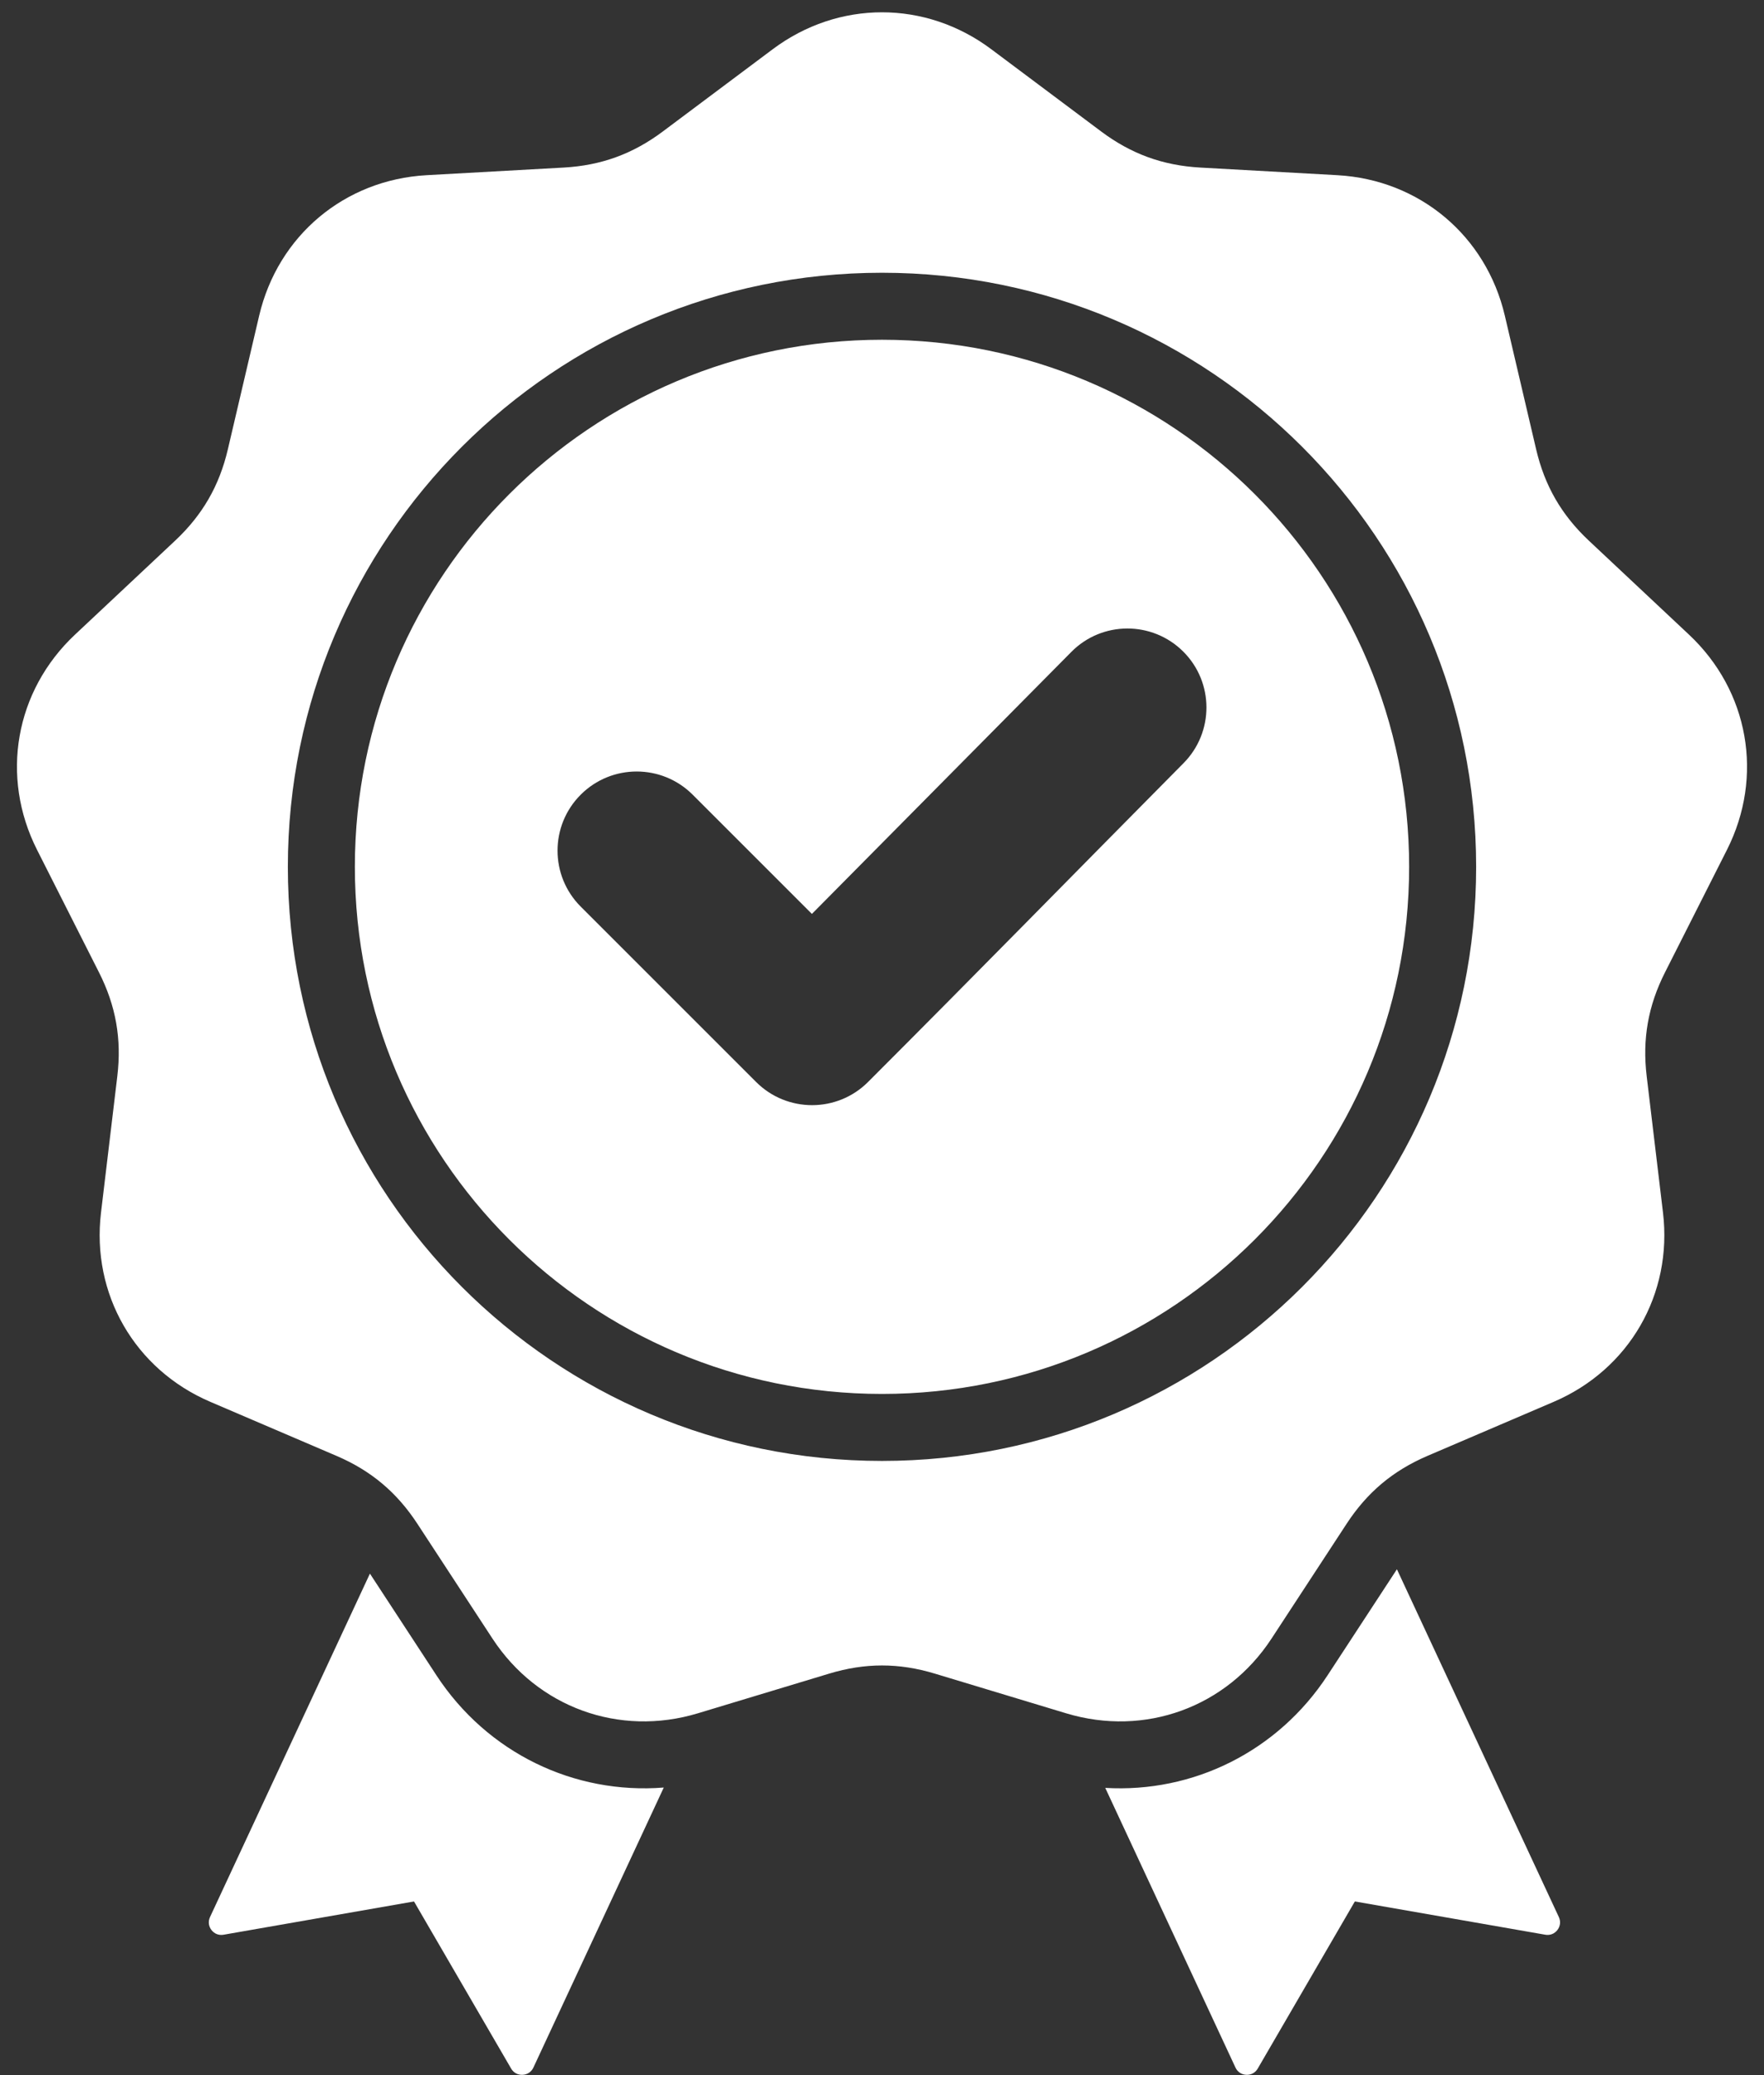
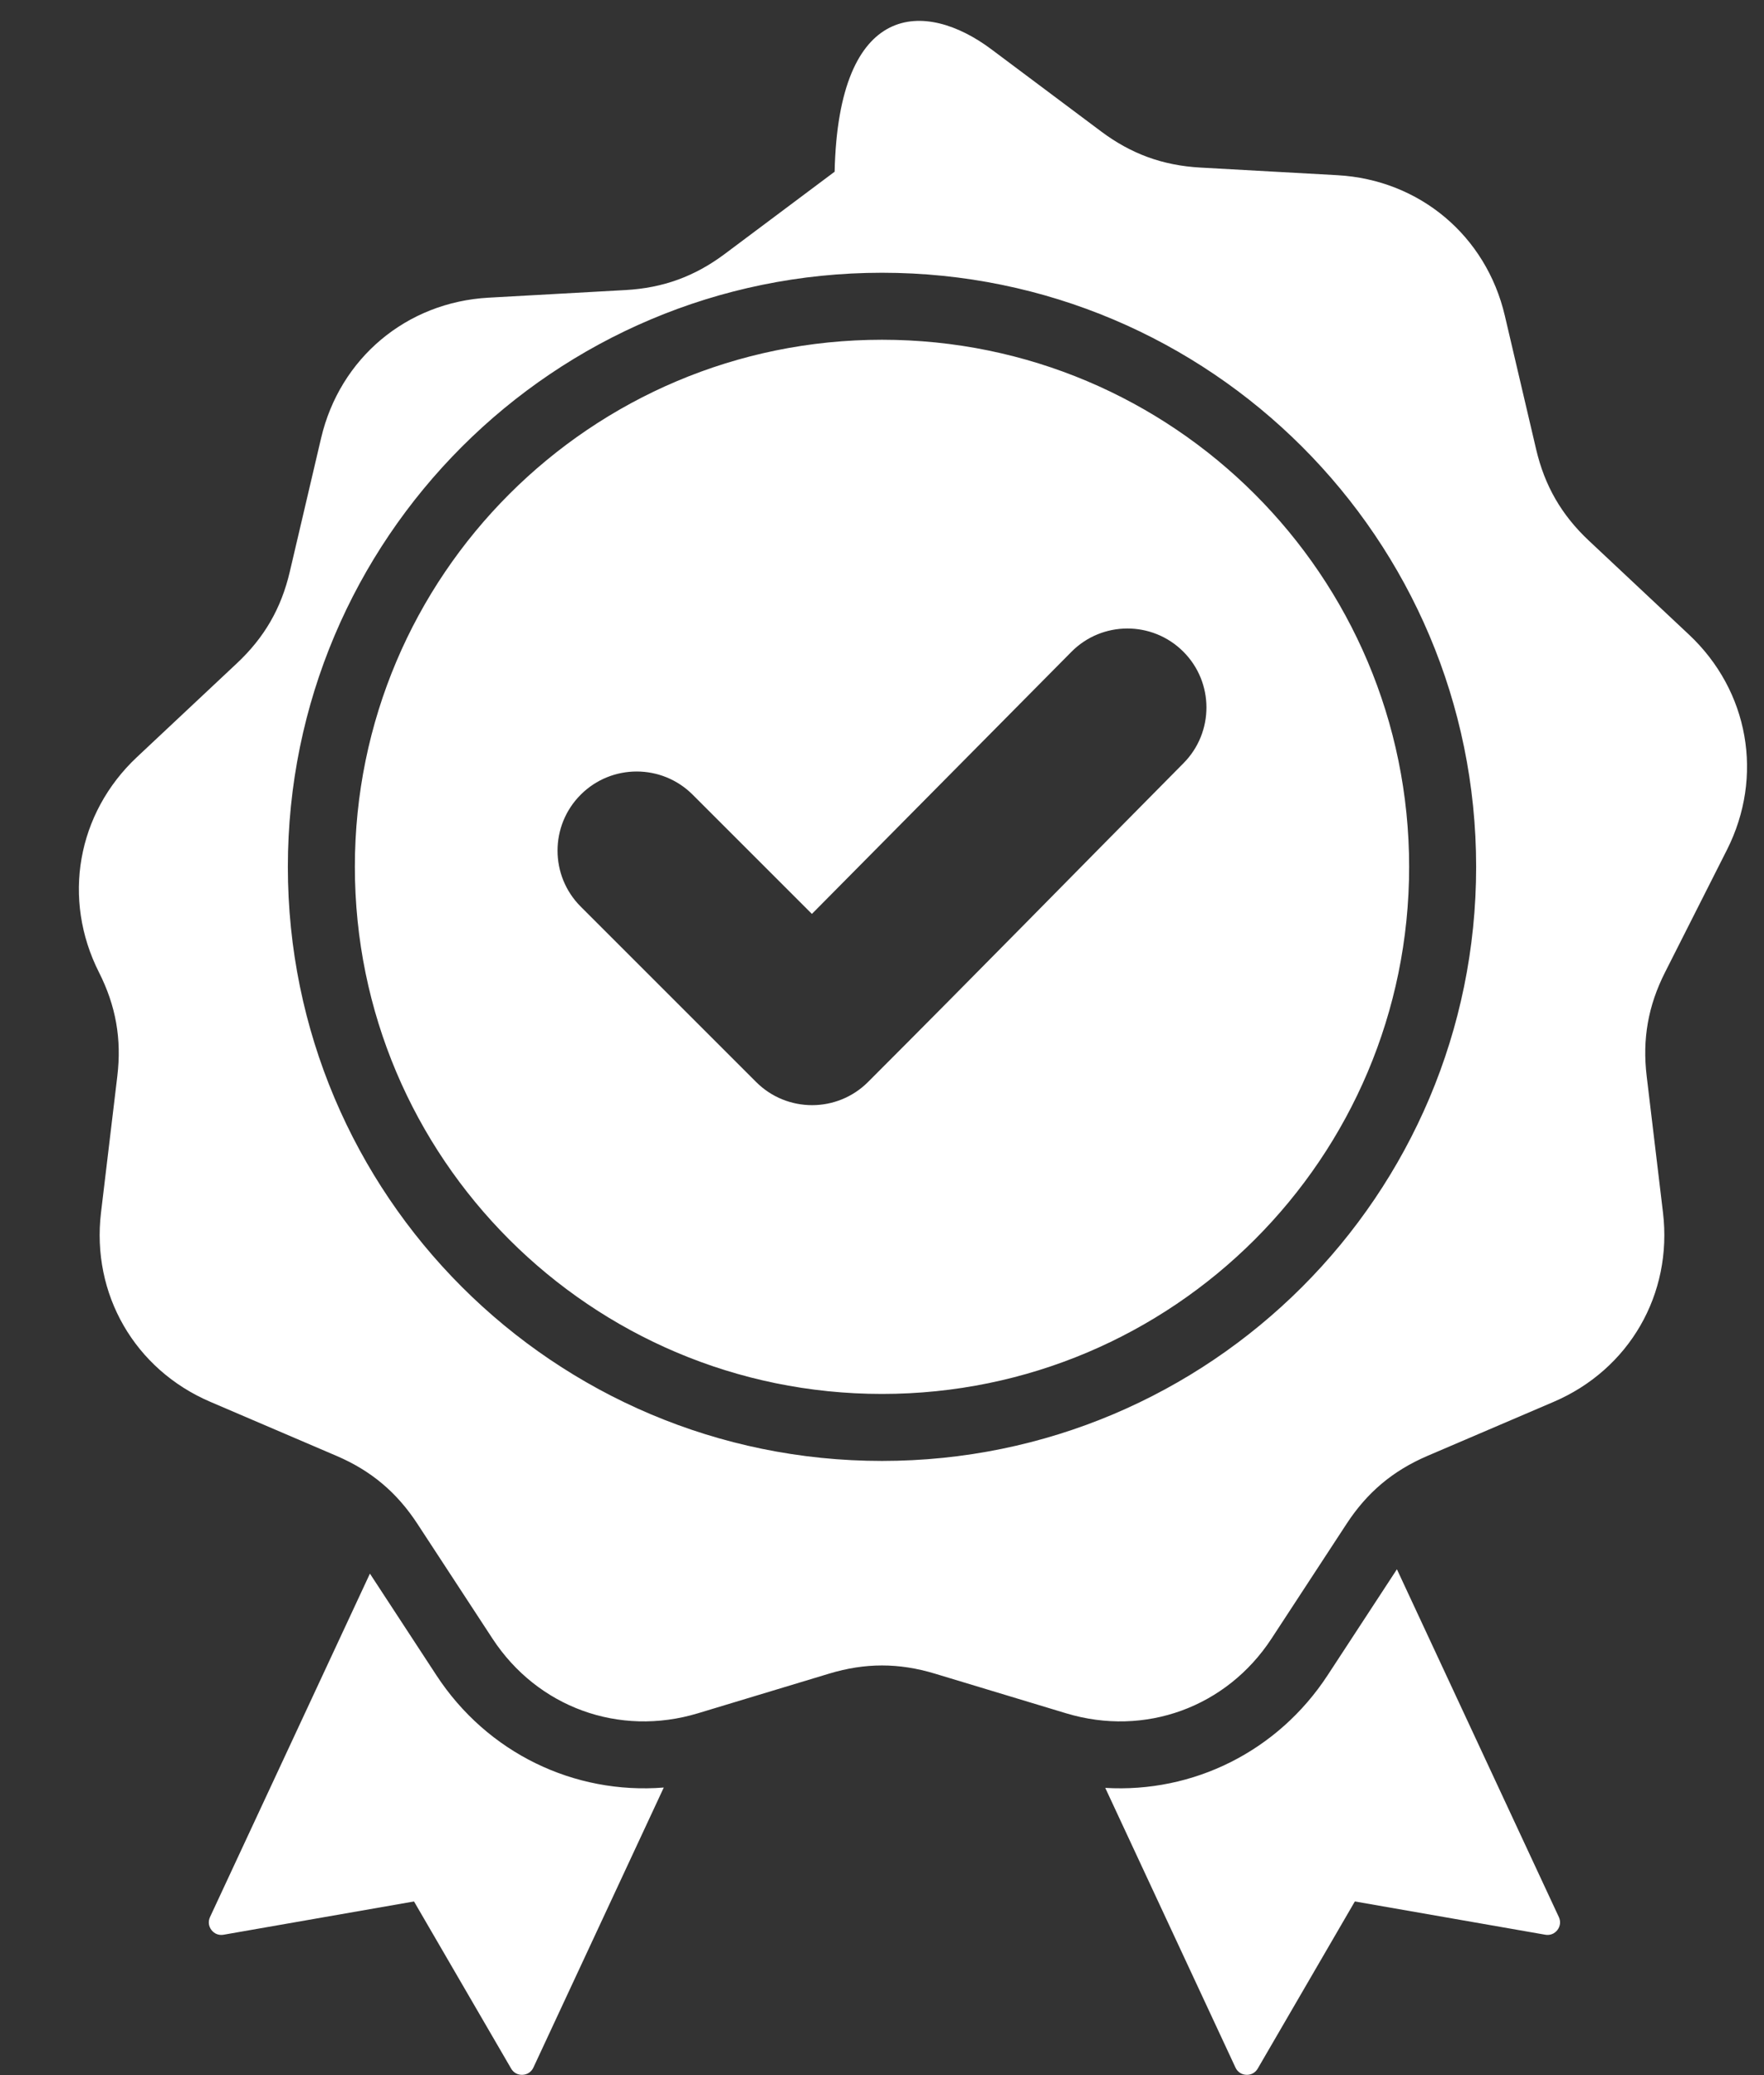
<svg xmlns="http://www.w3.org/2000/svg" fill="#ffffff" height="495.5" preserveAspectRatio="xMidYMid meet" version="1" viewBox="45.4 6.8 421.2 495.5" width="421.2" zoomAndPan="magnify">
  <rect x="45.4" y="6.8" width="421.2" height="495.5" fill="#333333" stroke="none" />
  <g id="change1_1">
-     <path clip-rule="evenodd" d="M282.097,18.558l26.237,19.639c7.176,5.371,14.729,8.12,23.678,8.618l32.722,1.82 c19.594,1.09,35.507,14.443,39.983,33.55l7.475,31.909c2.044,8.727,6.063,15.688,12.598,21.821l23.897,22.429 c14.309,13.429,17.916,33.887,9.063,51.401l-14.785,29.249c-4.043,7.999-5.439,15.915-4.375,24.814l3.89,32.542 c2.329,19.485-8.058,37.475-26.097,45.201l-30.127,12.902c-8.24,3.529-14.397,8.695-19.302,16.197l-17.938,27.428 c-10.74,16.423-30.261,23.528-49.046,17.851l-31.372-9.481c-8.58-2.593-16.617-2.593-25.197,0l-31.372,9.481 c-18.785,5.677-38.305-1.428-49.046-17.851l-17.938-27.428c-4.906-7.502-11.063-12.668-19.303-16.196L95.617,341.55 c-18.039-7.725-28.426-25.716-26.097-45.201l3.89-32.542c1.063-8.9-0.332-16.815-4.376-24.814l-14.785-29.249 c-8.853-17.513-5.245-37.971,9.063-51.401l23.897-22.429c6.535-6.134,10.554-13.094,12.598-21.821l7.475-31.909 c4.476-19.107,20.389-32.46,39.983-33.55l32.722-1.82c8.95-0.498,16.503-3.247,23.678-8.618l26.237-19.639 C245.613,6.798,266.387,6.798,282.097,18.558L282.097,18.558z M239.264,225.039l-28.473-28.473c-7.38-7.379-19.35-7.379-26.73,0 c-7.379,7.38-7.379,19.35,0,26.729l41.879,41.878c7.379,7.379,19.35,7.379,26.729,0c25.243-25.243,50.199-50.769,75.324-76.128 c7.326-7.394,7.303-19.326-0.082-26.67c-7.386-7.346-19.352-7.325-26.686,0.083L239.264,225.039L239.264,225.039z M256,71.932 c-39.174,0-74.641,15.879-100.315,41.552c-25.673,25.673-41.552,61.14-41.552,100.314s15.88,74.642,41.552,100.314 c25.673,25.673,61.14,41.552,100.315,41.552c39.174,0,74.642-15.88,100.314-41.552c25.673-25.672,41.552-61.14,41.552-100.314 c0-39.175-15.879-74.641-41.552-100.314C330.642,87.812,295.175,71.932,256,71.932L256,71.932z M345.002,124.797 C322.225,102.02,290.758,87.932,256,87.932c-34.758,0-66.225,14.088-89.002,36.865c-22.777,22.777-36.865,54.244-36.865,89.002 c0,34.758,14.088,66.225,36.865,89.002c22.777,22.777,54.244,36.865,89.002,36.865c34.758,0,66.225-14.088,89.002-36.865 c22.777-22.777,36.865-54.244,36.865-89.002C381.867,179.041,367.779,147.574,345.002,124.797L345.002,124.797z M309.308,433.739 l31.094,66.788c0.484,1.039,1.439,1.679,2.584,1.731c1.145,0.052,2.154-0.498,2.73-1.49l23.191-39.91l45.471,7.945 c1.129,0.197,2.2-0.22,2.897-1.13c0.697-0.91,0.823-2.052,0.339-3.091l-38.663-83.045l-16.544,25.297 C350.466,425.093,330.245,434.977,309.308,433.739L309.308,433.739z M203.893,433.656c-21.362,1.694-42.13-8.215-54.299-26.822 l-15.866-24.26l-38.18,82.008c-0.484,1.039-0.359,2.182,0.339,3.091c0.697,0.91,1.768,1.327,2.897,1.13l45.471-7.945l23.192,39.91 c0.576,0.991,1.585,1.541,2.73,1.489c1.145-0.052,2.1-0.691,2.584-1.731L203.893,433.656z" fill-rule="evenodd" />
+     <path clip-rule="evenodd" d="M282.097,18.558l26.237,19.639c7.176,5.371,14.729,8.12,23.678,8.618l32.722,1.82 c19.594,1.09,35.507,14.443,39.983,33.55l7.475,31.909c2.044,8.727,6.063,15.688,12.598,21.821l23.897,22.429 c14.309,13.429,17.916,33.887,9.063,51.401l-14.785,29.249c-4.043,7.999-5.439,15.915-4.375,24.814l3.89,32.542 c2.329,19.485-8.058,37.475-26.097,45.201l-30.127,12.902c-8.24,3.529-14.397,8.695-19.302,16.197l-17.938,27.428 c-10.74,16.423-30.261,23.528-49.046,17.851l-31.372-9.481c-8.58-2.593-16.617-2.593-25.197,0l-31.372,9.481 c-18.785,5.677-38.305-1.428-49.046-17.851l-17.938-27.428c-4.906-7.502-11.063-12.668-19.303-16.196L95.617,341.55 c-18.039-7.725-28.426-25.716-26.097-45.201l3.89-32.542c1.063-8.9-0.332-16.815-4.376-24.814c-8.853-17.513-5.245-37.971,9.063-51.401l23.897-22.429c6.535-6.134,10.554-13.094,12.598-21.821l7.475-31.909 c4.476-19.107,20.389-32.46,39.983-33.55l32.722-1.82c8.95-0.498,16.503-3.247,23.678-8.618l26.237-19.639 C245.613,6.798,266.387,6.798,282.097,18.558L282.097,18.558z M239.264,225.039l-28.473-28.473c-7.38-7.379-19.35-7.379-26.73,0 c-7.379,7.38-7.379,19.35,0,26.729l41.879,41.878c7.379,7.379,19.35,7.379,26.729,0c25.243-25.243,50.199-50.769,75.324-76.128 c7.326-7.394,7.303-19.326-0.082-26.67c-7.386-7.346-19.352-7.325-26.686,0.083L239.264,225.039L239.264,225.039z M256,71.932 c-39.174,0-74.641,15.879-100.315,41.552c-25.673,25.673-41.552,61.14-41.552,100.314s15.88,74.642,41.552,100.314 c25.673,25.673,61.14,41.552,100.315,41.552c39.174,0,74.642-15.88,100.314-41.552c25.673-25.672,41.552-61.14,41.552-100.314 c0-39.175-15.879-74.641-41.552-100.314C330.642,87.812,295.175,71.932,256,71.932L256,71.932z M345.002,124.797 C322.225,102.02,290.758,87.932,256,87.932c-34.758,0-66.225,14.088-89.002,36.865c-22.777,22.777-36.865,54.244-36.865,89.002 c0,34.758,14.088,66.225,36.865,89.002c22.777,22.777,54.244,36.865,89.002,36.865c34.758,0,66.225-14.088,89.002-36.865 c22.777-22.777,36.865-54.244,36.865-89.002C381.867,179.041,367.779,147.574,345.002,124.797L345.002,124.797z M309.308,433.739 l31.094,66.788c0.484,1.039,1.439,1.679,2.584,1.731c1.145,0.052,2.154-0.498,2.73-1.49l23.191-39.91l45.471,7.945 c1.129,0.197,2.2-0.22,2.897-1.13c0.697-0.91,0.823-2.052,0.339-3.091l-38.663-83.045l-16.544,25.297 C350.466,425.093,330.245,434.977,309.308,433.739L309.308,433.739z M203.893,433.656c-21.362,1.694-42.13-8.215-54.299-26.822 l-15.866-24.26l-38.18,82.008c-0.484,1.039-0.359,2.182,0.339,3.091c0.697,0.91,1.768,1.327,2.897,1.13l45.471-7.945l23.192,39.91 c0.576,0.991,1.585,1.541,2.73,1.489c1.145-0.052,2.1-0.691,2.584-1.731L203.893,433.656z" fill-rule="evenodd" />
  </g>
</svg>